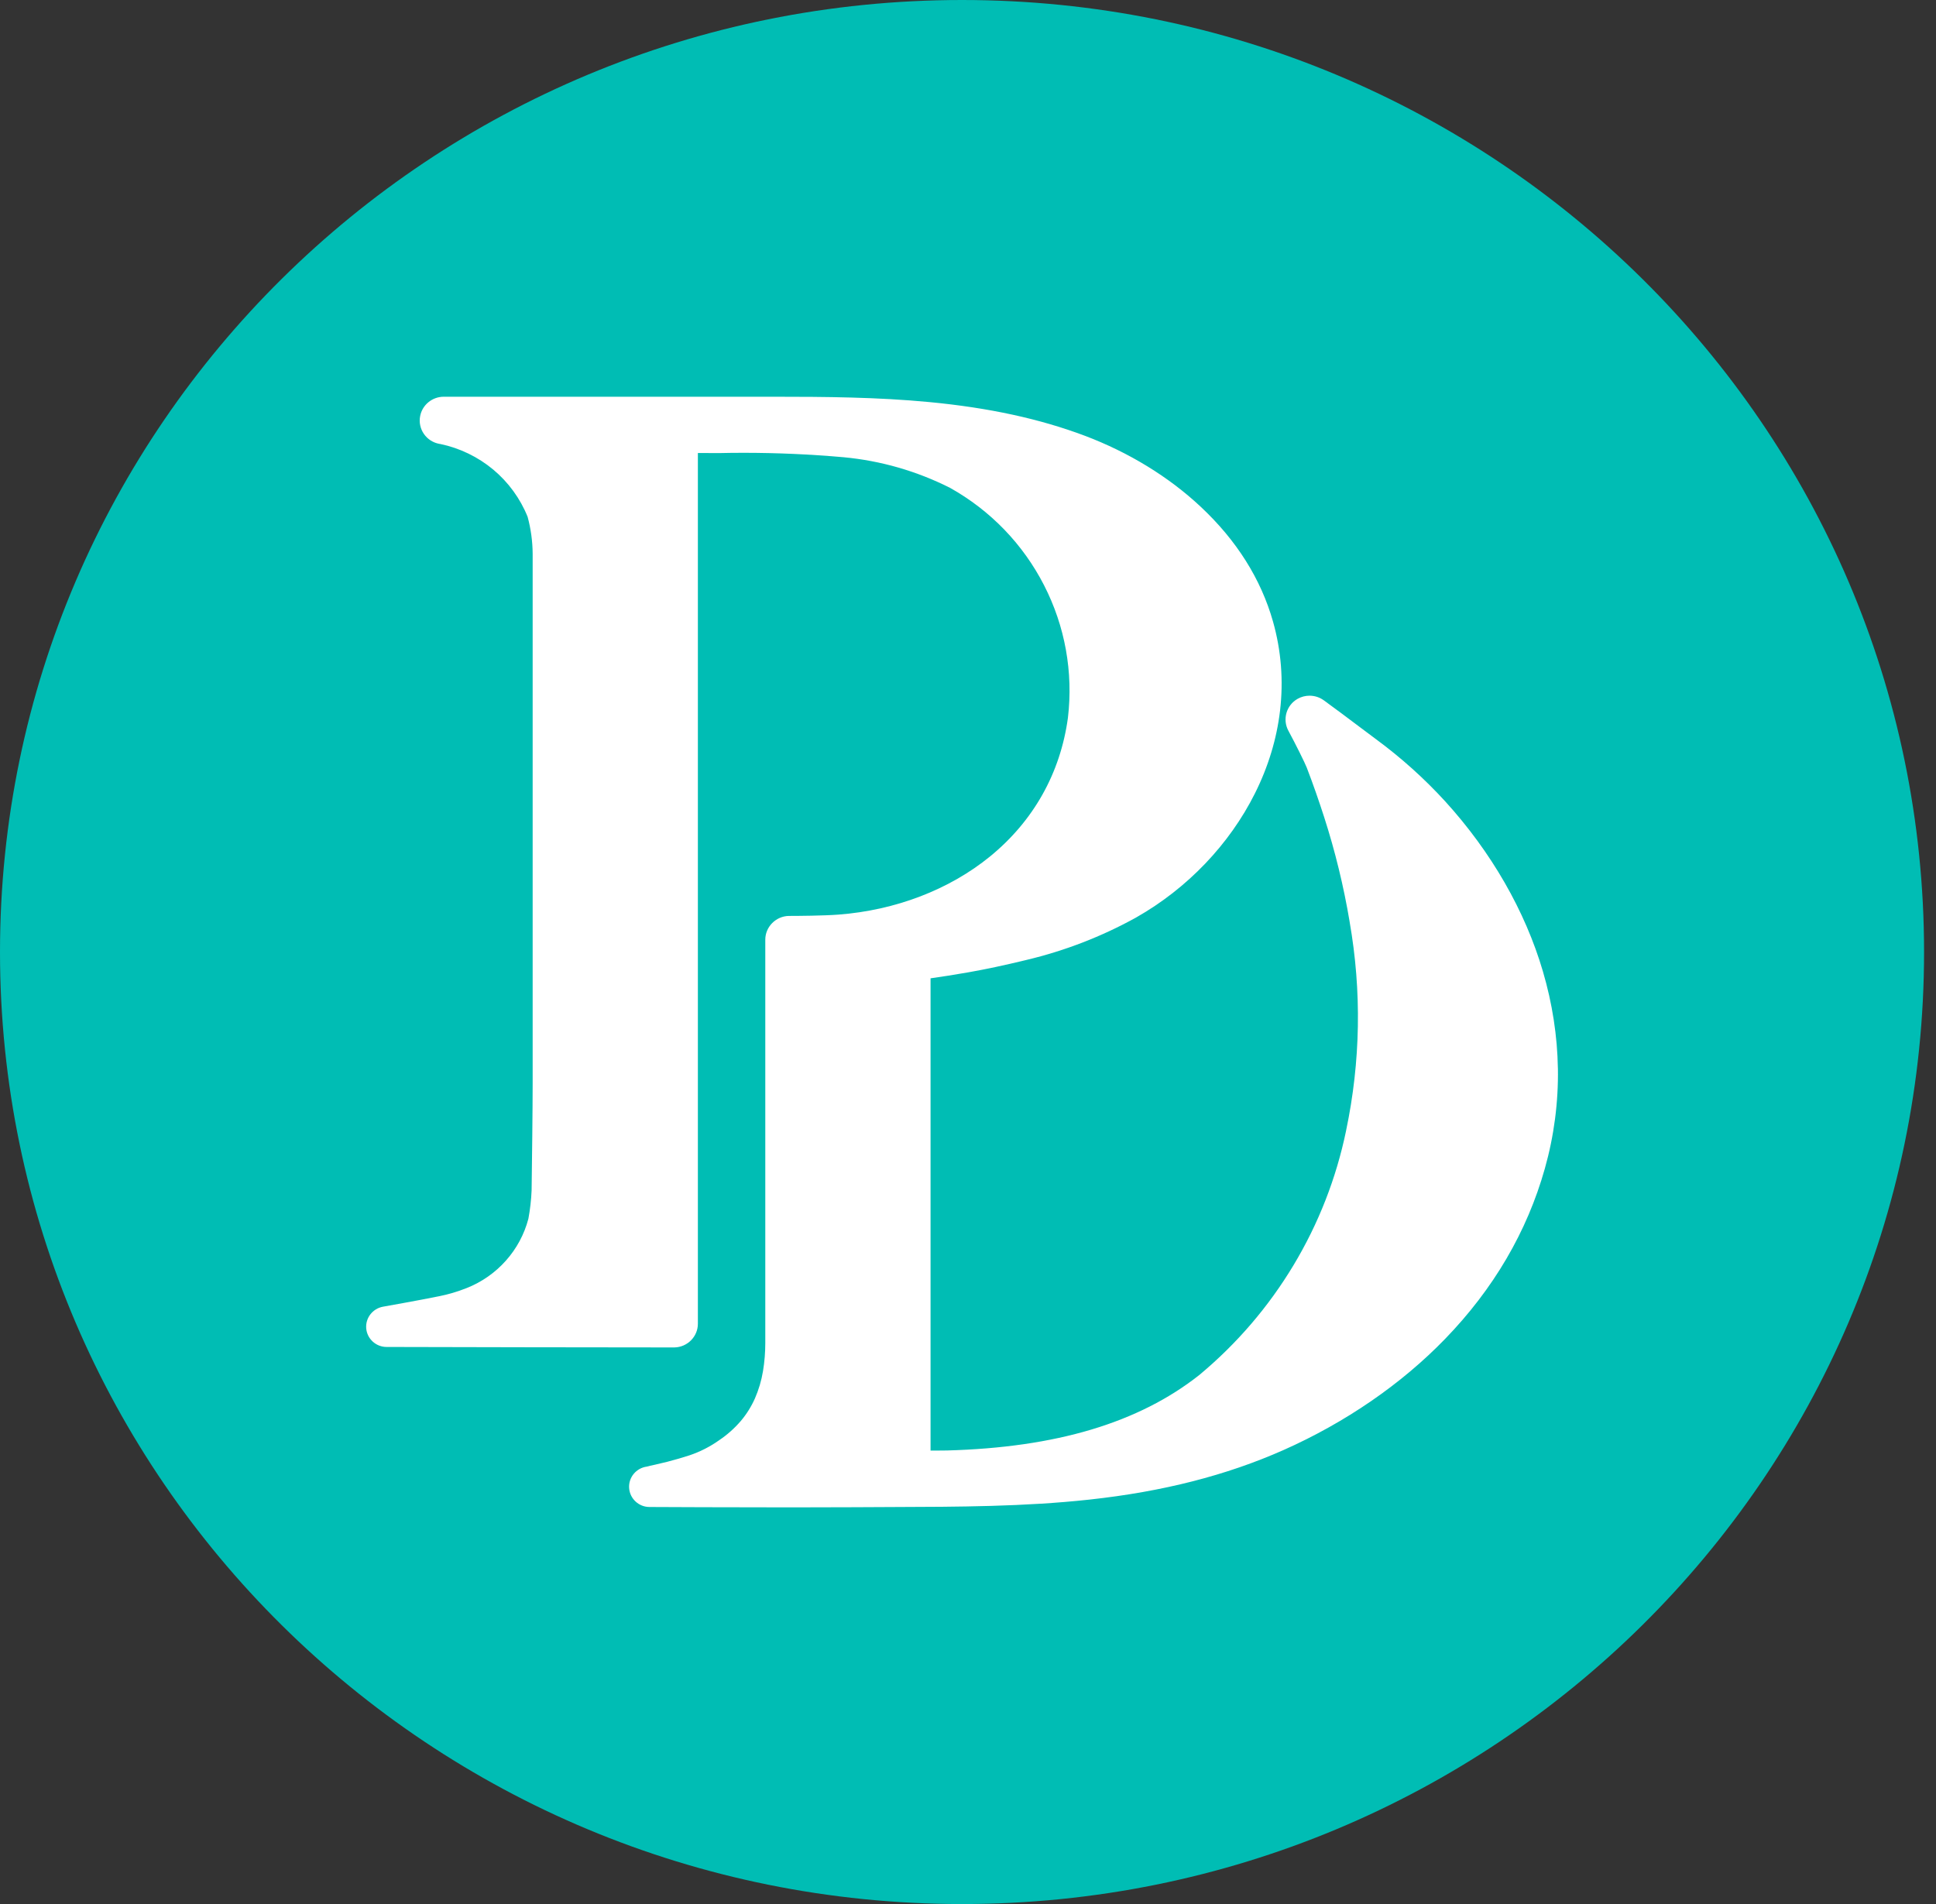
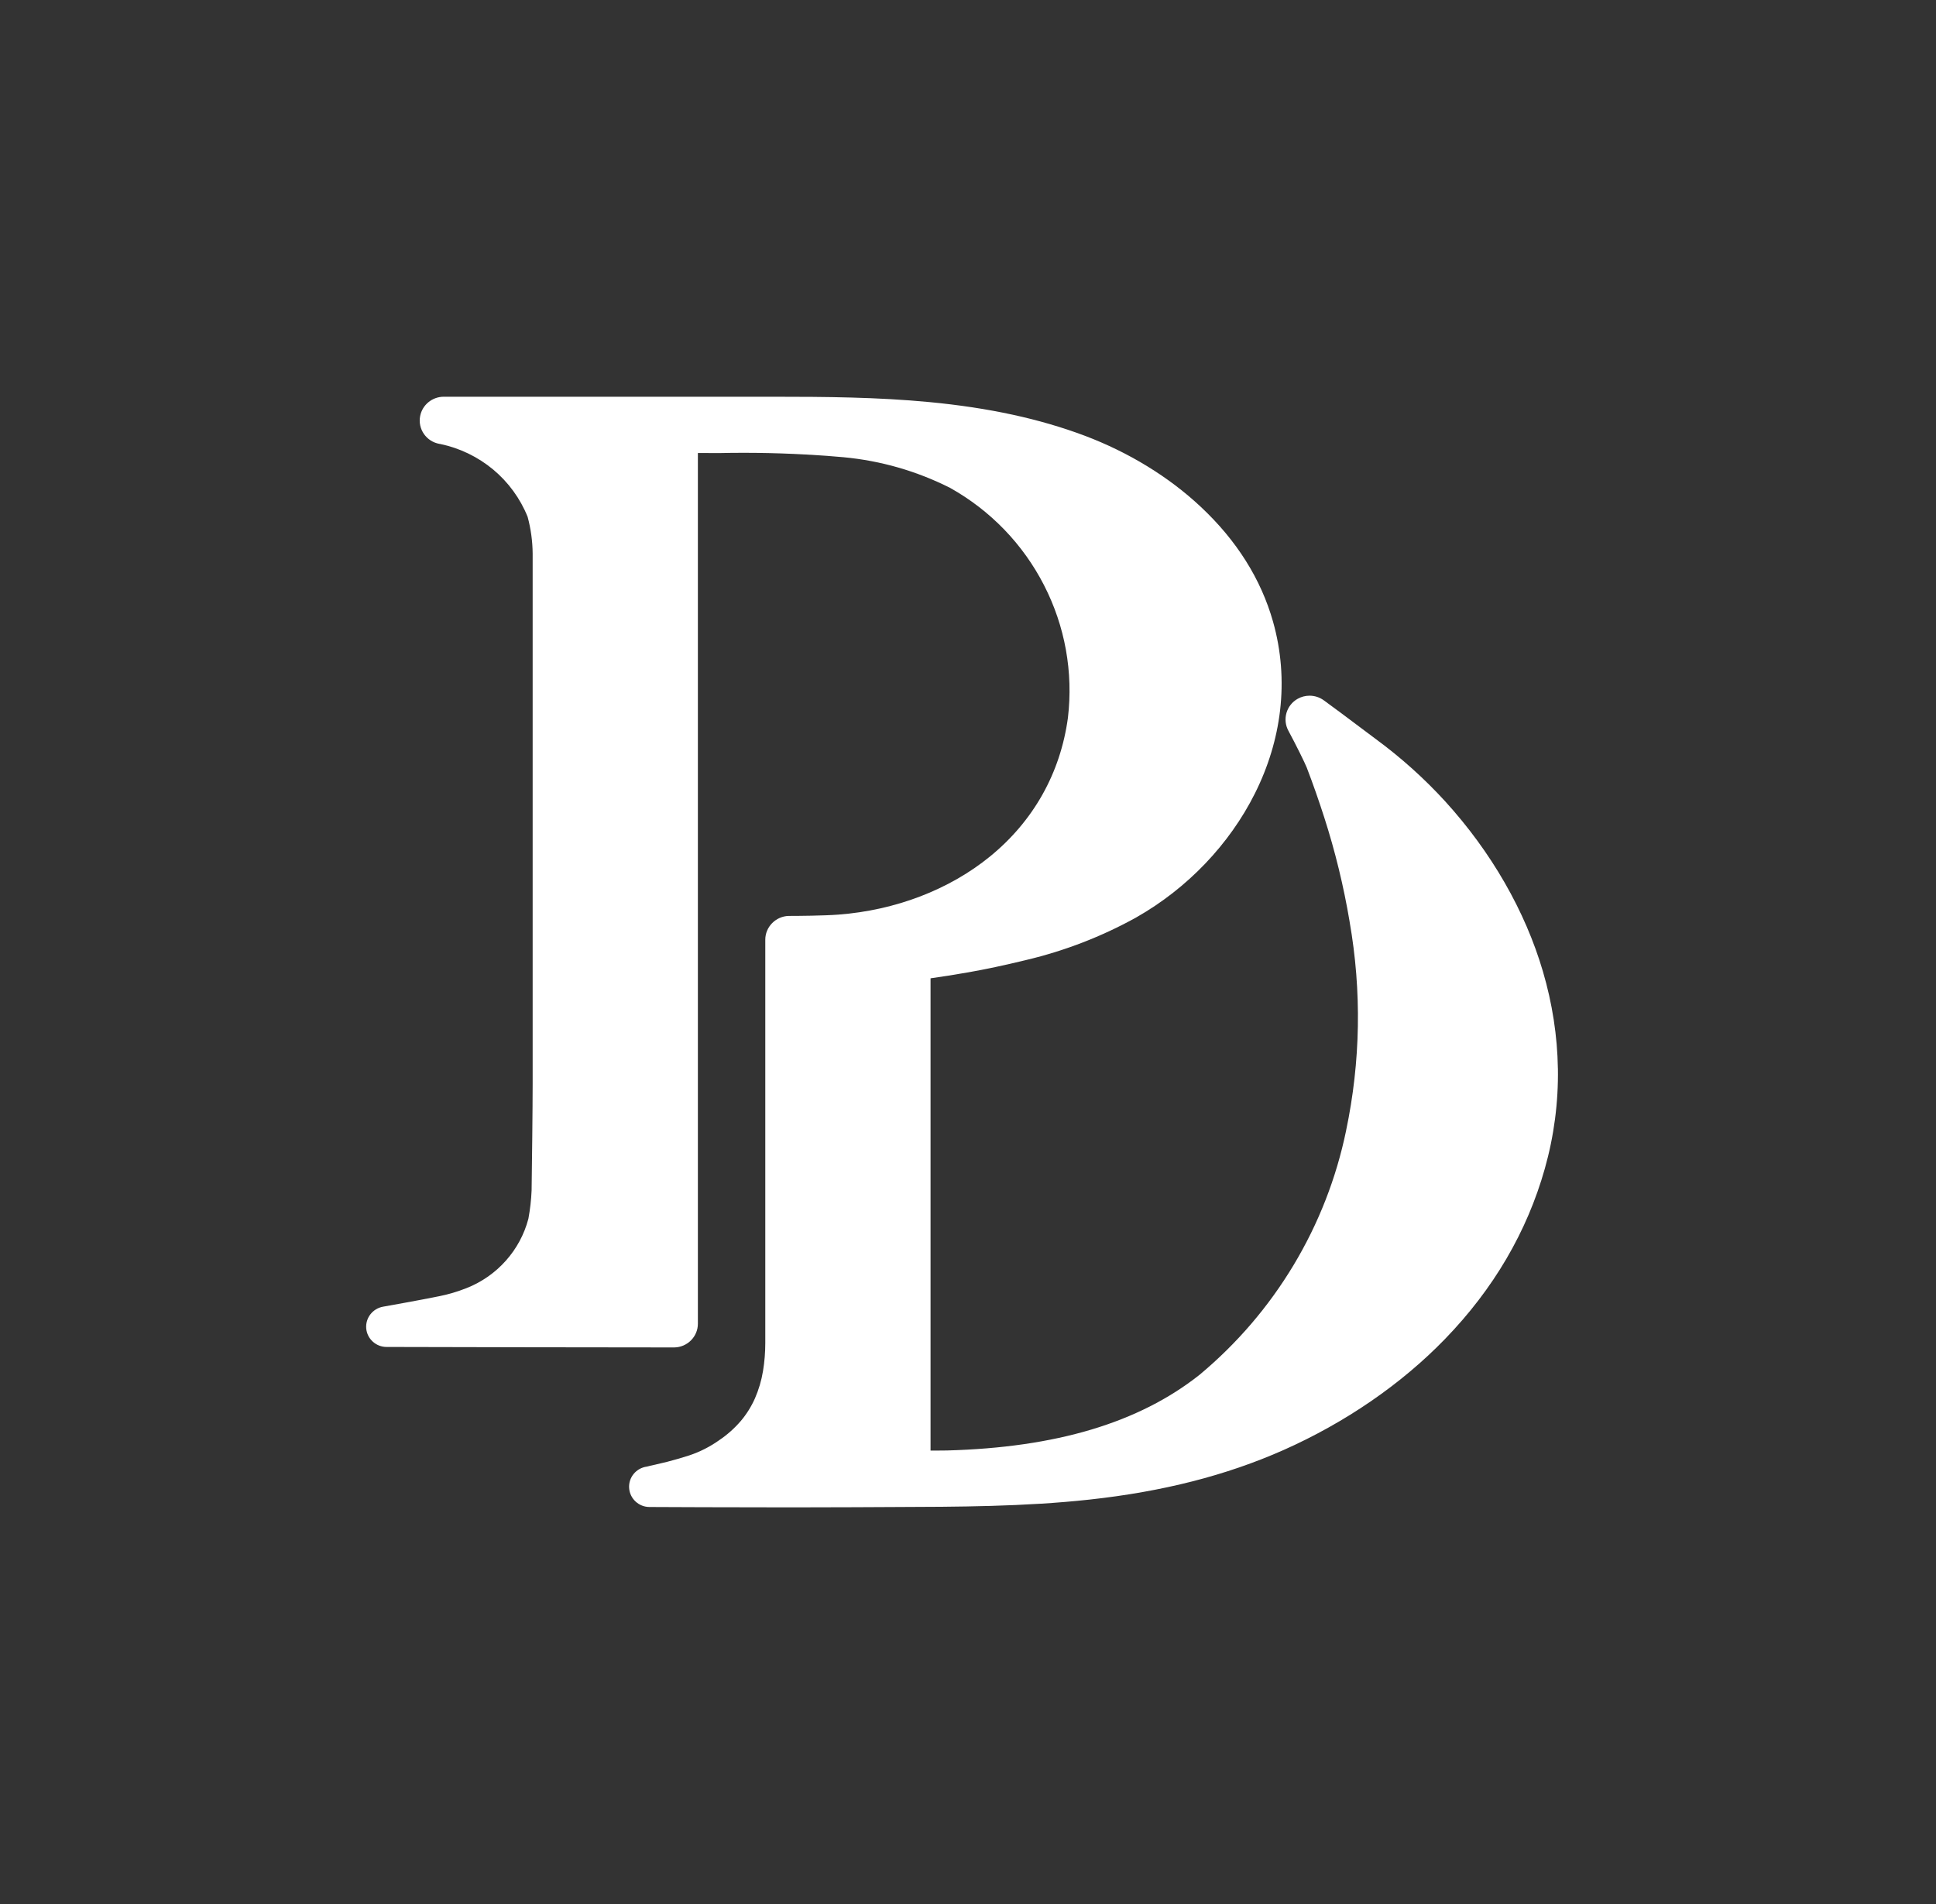
<svg xmlns="http://www.w3.org/2000/svg" width="61" height="60" viewBox="0 0 61 60" fill="none">
  <rect x="0" y="0" width="61" height="60" fill="#333333" stroke="none" />
-   <path d="M30.312 60.001C47.053 60.001 60.624 46.569 60.624 30C60.624 13.432 47.053 0 30.312 0C13.571 0 0 13.432 0 30C0 46.569 13.571 60.001 30.312 60.001Z" fill="#00BDB4" />
  <path d="M49.086 33.666C49.07 32.648 48.911 31.621 48.615 30.613C48.055 28.704 46.989 26.85 45.536 25.253C44.88 24.535 44.148 23.878 43.361 23.298C43.238 23.208 43.059 23.073 42.852 22.917C42.491 22.646 42.043 22.308 41.707 22.066C41.575 21.972 41.422 21.923 41.261 21.923C41.131 21.923 41.003 21.956 40.889 22.02C40.531 22.219 40.4 22.671 40.596 23.029C40.828 23.458 41.117 24.044 41.174 24.19C41.372 24.706 41.556 25.233 41.724 25.756C42.069 26.828 42.338 27.933 42.524 29.042C42.524 29.043 42.524 29.045 42.524 29.046C42.908 31.237 42.87 33.451 42.413 35.628C42.413 35.628 42.413 35.63 42.413 35.631C42.103 37.129 41.546 38.555 40.757 39.869C39.968 41.182 38.97 42.345 37.79 43.328C35.878 44.837 33.277 45.615 29.838 45.708C29.837 45.708 29.835 45.708 29.834 45.708C29.765 45.711 29.657 45.711 29.515 45.711C29.452 45.711 29.386 45.711 29.32 45.711V30.829C29.642 30.784 30.082 30.716 30.512 30.64C31.047 30.546 31.651 30.418 32.305 30.259L32.345 30.249C33.552 29.962 34.713 29.513 35.797 28.913C35.799 28.912 35.801 28.91 35.803 28.909C37.41 27.997 38.737 26.609 39.54 25.003C39.961 24.162 40.227 23.285 40.332 22.396C40.443 21.448 40.369 20.504 40.111 19.59C39.731 18.247 38.964 17.028 37.831 15.968C36.827 15.027 35.566 14.255 34.184 13.733C32.758 13.196 31.153 12.848 29.278 12.67C27.649 12.515 26.02 12.502 24.356 12.502H13.994C13.994 12.502 13.985 12.502 13.982 12.502C13.618 12.502 13.305 12.759 13.238 13.113C13.2 13.309 13.243 13.51 13.357 13.675C13.472 13.84 13.645 13.951 13.843 13.987C13.854 13.989 13.864 13.99 13.875 13.992C14.487 14.12 15.062 14.399 15.54 14.797C16.019 15.197 16.394 15.712 16.625 16.288C16.726 16.664 16.78 17.052 16.783 17.442V34.16C16.783 34.887 16.762 36.761 16.75 37.51C16.738 37.809 16.703 38.11 16.649 38.404C16.39 39.396 15.663 40.212 14.701 40.591C14.701 40.591 14.699 40.591 14.698 40.592C14.415 40.704 14.123 40.791 13.829 40.849C13.828 40.849 13.826 40.849 13.826 40.849C13.254 40.967 12.081 41.175 12.069 41.177C11.74 41.236 11.511 41.533 11.539 41.863C11.568 42.192 11.847 42.446 12.181 42.446H12.245C14.182 42.451 18.936 42.461 21.234 42.461C21.237 42.461 21.241 42.461 21.244 42.461C21.659 42.455 21.991 42.119 21.989 41.711V14.275C22.004 14.275 22.02 14.275 22.035 14.275C22.23 14.276 22.43 14.278 22.628 14.278C22.633 14.278 22.638 14.278 22.642 14.278C22.904 14.272 23.17 14.269 23.431 14.269C24.475 14.269 25.534 14.316 26.576 14.408C27.752 14.518 28.881 14.843 29.934 15.373C31.209 16.087 32.232 17.147 32.895 18.44C33.559 19.734 33.819 21.181 33.648 22.623C33.41 24.365 32.561 25.875 31.192 26.991C29.909 28.037 28.211 28.687 26.411 28.822C25.954 28.857 25.142 28.863 24.867 28.863C24.862 28.863 24.856 28.863 24.85 28.863C24.442 28.874 24.112 29.21 24.113 29.613V42.319C24.113 42.319 24.113 42.321 24.113 42.322C24.113 42.617 24.089 42.915 24.041 43.206C23.992 43.504 23.906 43.794 23.786 44.069C23.672 44.324 23.523 44.564 23.34 44.78C23.144 45.008 22.917 45.211 22.666 45.38C22.663 45.383 22.658 45.385 22.655 45.388C22.367 45.592 22.051 45.752 21.715 45.864C21.506 45.932 21.28 45.998 21.022 46.065C20.918 46.092 20.796 46.121 20.676 46.147C20.671 46.148 20.666 46.149 20.661 46.151C20.603 46.164 20.545 46.177 20.489 46.189C20.467 46.193 20.446 46.199 20.424 46.206C20.411 46.211 20.397 46.213 20.382 46.216C20.045 46.261 19.8 46.556 19.823 46.892C19.845 47.227 20.126 47.489 20.465 47.489H20.474C20.885 47.491 23.031 47.501 24.939 47.501C25.753 47.501 26.414 47.499 26.904 47.496C27.317 47.493 27.738 47.491 28.144 47.49C30.177 47.484 32.281 47.479 34.325 47.256C36.641 47.004 38.64 46.493 40.44 45.695C42.395 44.826 44.156 43.615 45.532 42.193C47.059 40.617 48.116 38.811 48.675 36.825C48.966 35.794 49.104 34.731 49.087 33.667L49.086 33.666Z" fill="white" />
</svg>